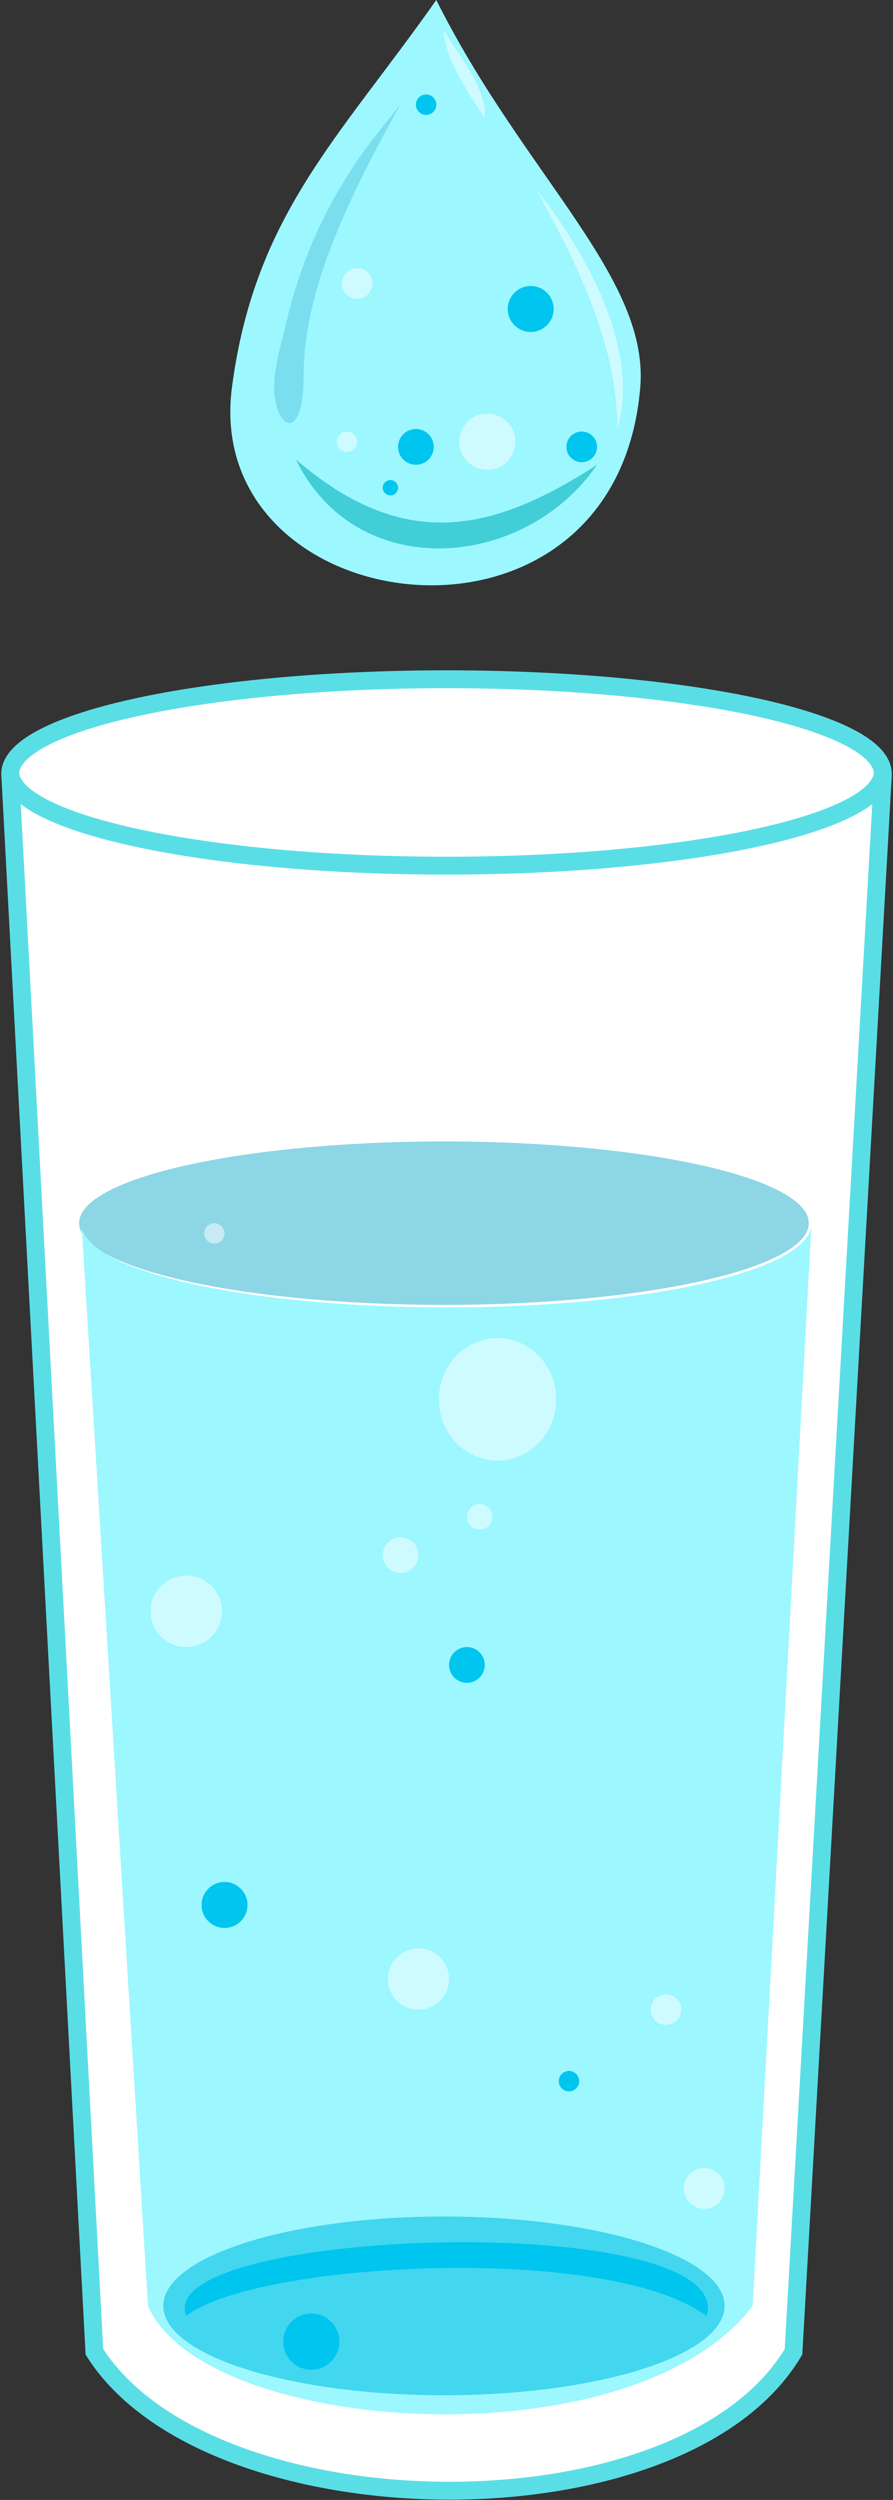
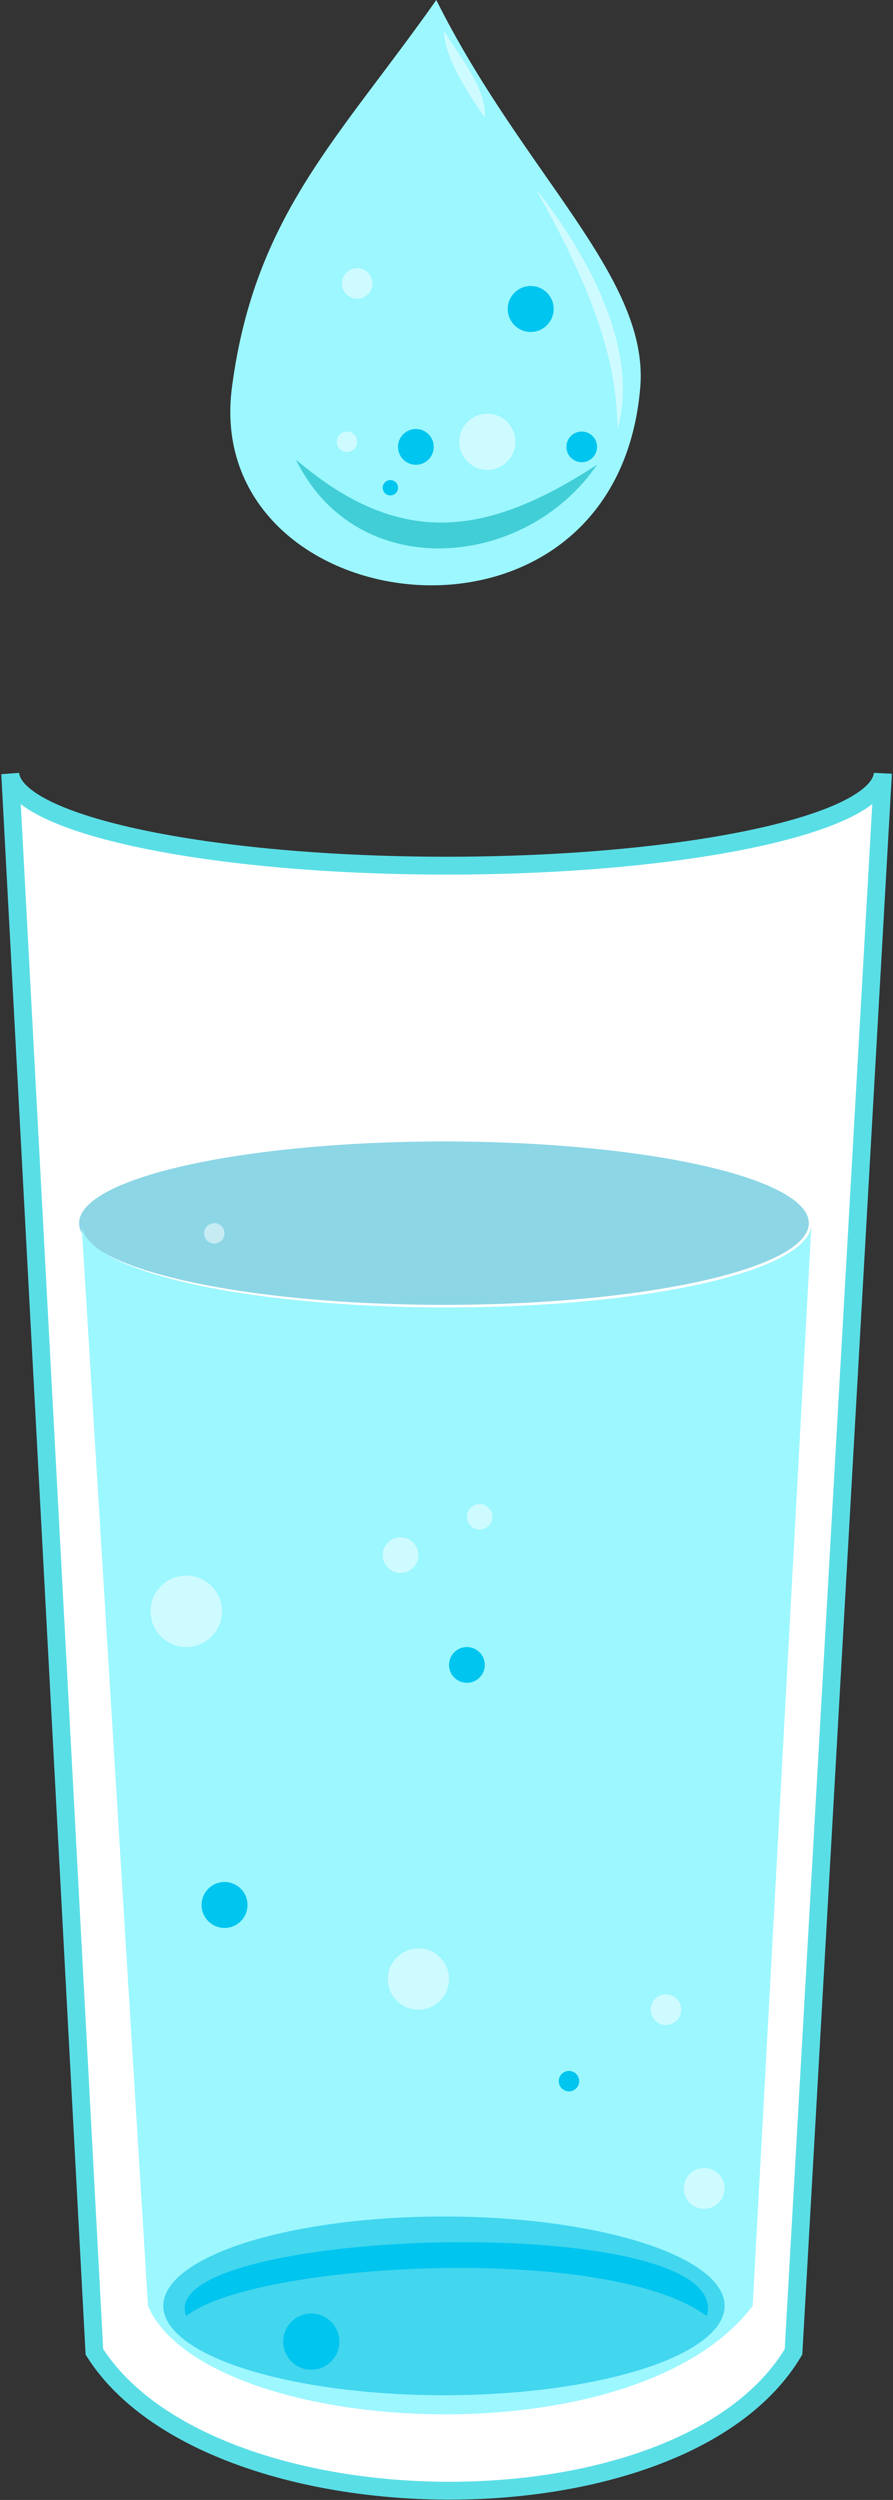
<svg xmlns="http://www.w3.org/2000/svg" id="glass" viewBox="0 0 3.5 9.79">
  <rect x="0" y="0" width="3.5" height="9.79" fill="#333333" stroke="none" />
  <defs>
    <style>.cls-1,.cls-2,.cls-3{fill:#fff;}.cls-4{fill:#7bdeef;}.cls-5{fill:#00c5ef;}.cls-6{fill:#42d6ef;}.cls-7{fill:#8cd6e6;}.cls-8,.cls-2{opacity:.5;}.cls-9{fill:#9cf7ff;}.cls-3{stroke:#5adee6;stroke-miterlimit:10;stroke-width:.07px;}.cls-10{fill:#42ced6;}.cls-11{fill:none;}</style>
  </defs>
  <g id="Layer_20">
-     <ellipse id="topOpening" class="cls-3" cx="1.75" cy="3.03" rx="1.71" ry=".37" />
    <path id="body" class="cls-3" d="m3.46,3.04l-.35,6.17c-.44.74-2.29.71-2.74,0L.04,3.03c.02.2.78.36,1.71.36s1.69-.16,1.71-.36Z" />
    <ellipse id="topWater" class="cls-7" cx="1.74" cy="4.79" rx="1.43" ry=".32" />
    <path id="water" class="cls-9" d="m3.18,4.8l-.23,4.23c-.47.62-2.15.51-2.37,0l-.26-4.23c.02.18.65.32,1.43.32s1.41-.14,1.43-.32Z" />
    <ellipse class="cls-6" cx="1.74" cy="9.03" rx="1.1" ry=".35" />
    <path class="cls-5" d="m.73,9.07c-.14-.35,2.16-.42,2.04,0-.39-.29-1.78-.21-2.04,0Z" />
  </g>
  <g id="highlights">
    <circle class="cls-2" cx=".84" cy="4.83" r=".04" />
-     <ellipse class="cls-2" cx="1.95" cy="5.48" rx=".23" ry=".24" />
    <circle class="cls-2" cx="1.57" cy="6.09" r=".07" />
    <circle class="cls-2" cx="1.88" cy="5.94" r=".05" />
    <ellipse class="cls-2" cx=".73" cy="6.31" rx=".14" ry=".14" />
    <circle class="cls-2" cx="1.64" cy="7.75" r=".12" />
    <circle class="cls-2" cx="2.61" cy="7.87" r=".06" />
    <circle class="cls-2" cx="2.76" cy="8.57" r=".08" />
    <circle class="cls-5" cx=".88" cy="7.46" r=".09" />
    <circle class="cls-5" cx="1.22" cy="9.17" r=".11" />
    <circle class="cls-5" cx="2.23" cy="8.15" r=".04" />
    <circle class="cls-5" cx="1.83" cy="6.52" r=".07" />
    <path id="hl" class="cls-11" d="m3.06,4.93c-.1.16-.64.27-1.3.27-.62,0-1.14-.11-1.28-.25.24.1.72.17,1.26.17.59,0,1.09-.08,1.31-.19Z" />
    <path id="drop" class="cls-9" d="m1.71,0c-.38.54-.71.84-.8,1.51-.13.93,1.51,1.15,1.6,0,.03-.43-.46-.83-.8-1.51Z" />
-     <circle class="cls-5" cx="1.67" cy=".41" r=".04" />
    <circle class="cls-5" cx="2.08" cy="1.21" r=".09" />
    <circle class="cls-5" cx="1.63" cy="1.75" r=".07" />
    <circle class="cls-5" cx="2.28" cy="1.75" r=".06" />
    <circle class="cls-5" cx="1.53" cy="1.91" r=".03" />
    <path class="cls-10" d="m1.16,1.8c.41.35.75.3,1.18.02-.28.41-.94.47-1.18-.02h0Z" />
-     <path class="cls-4" d="m1.58.39c-.04.08-.33.33-.46.88-.02.09-.06.21-.04.3.02.12.11.14.11-.1,0-.32.16-.67.39-1.08Z" />
    <circle class="cls-2" cx="1.4" cy="1.11" r=".06" />
    <circle class="cls-2" cx="1.91" cy="1.73" r=".11" />
    <circle class="cls-2" cx="1.36" cy="1.73" r=".04" />
    <g class="cls-8">
      <path class="cls-1" d="m2.1.74c.2.25.41.63.32.94,0-.34-.17-.67-.32-.94h0Z" />
    </g>
    <g class="cls-8">
      <path class="cls-1" d="m1.74.12c.06.1.17.23.16.34-.07-.1-.16-.24-.16-.34h0Z" />
    </g>
  </g>
</svg>